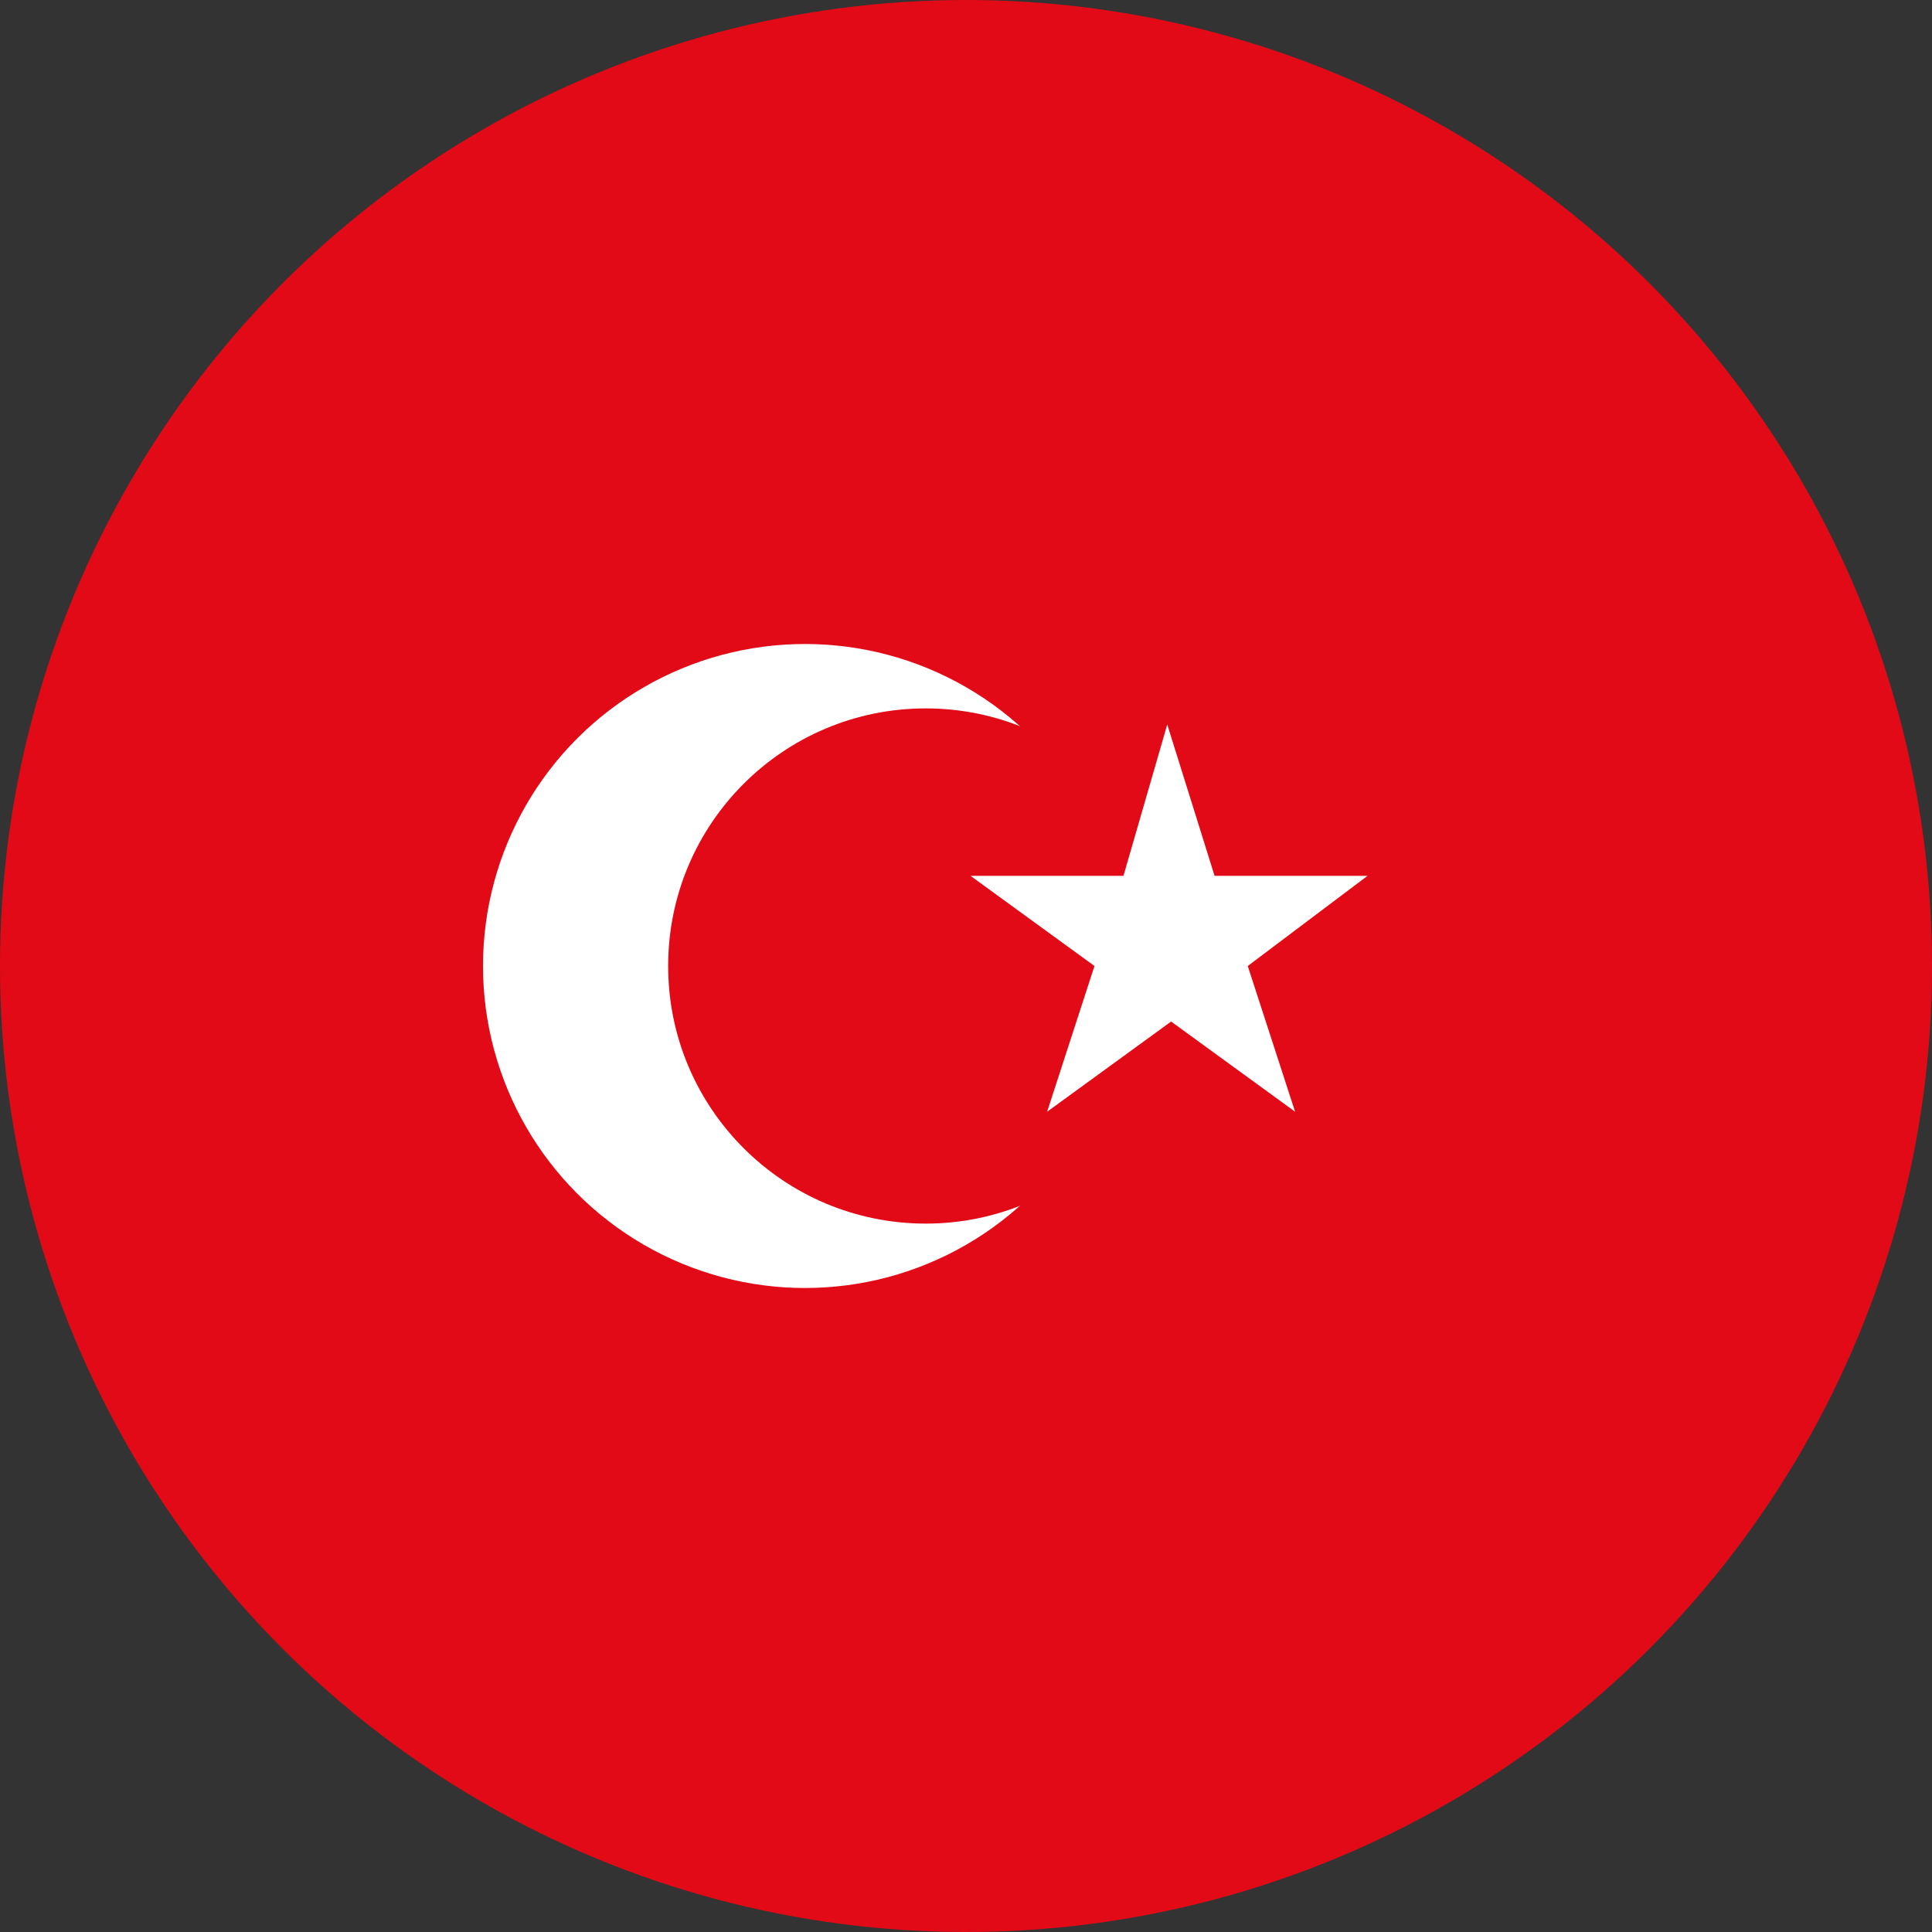
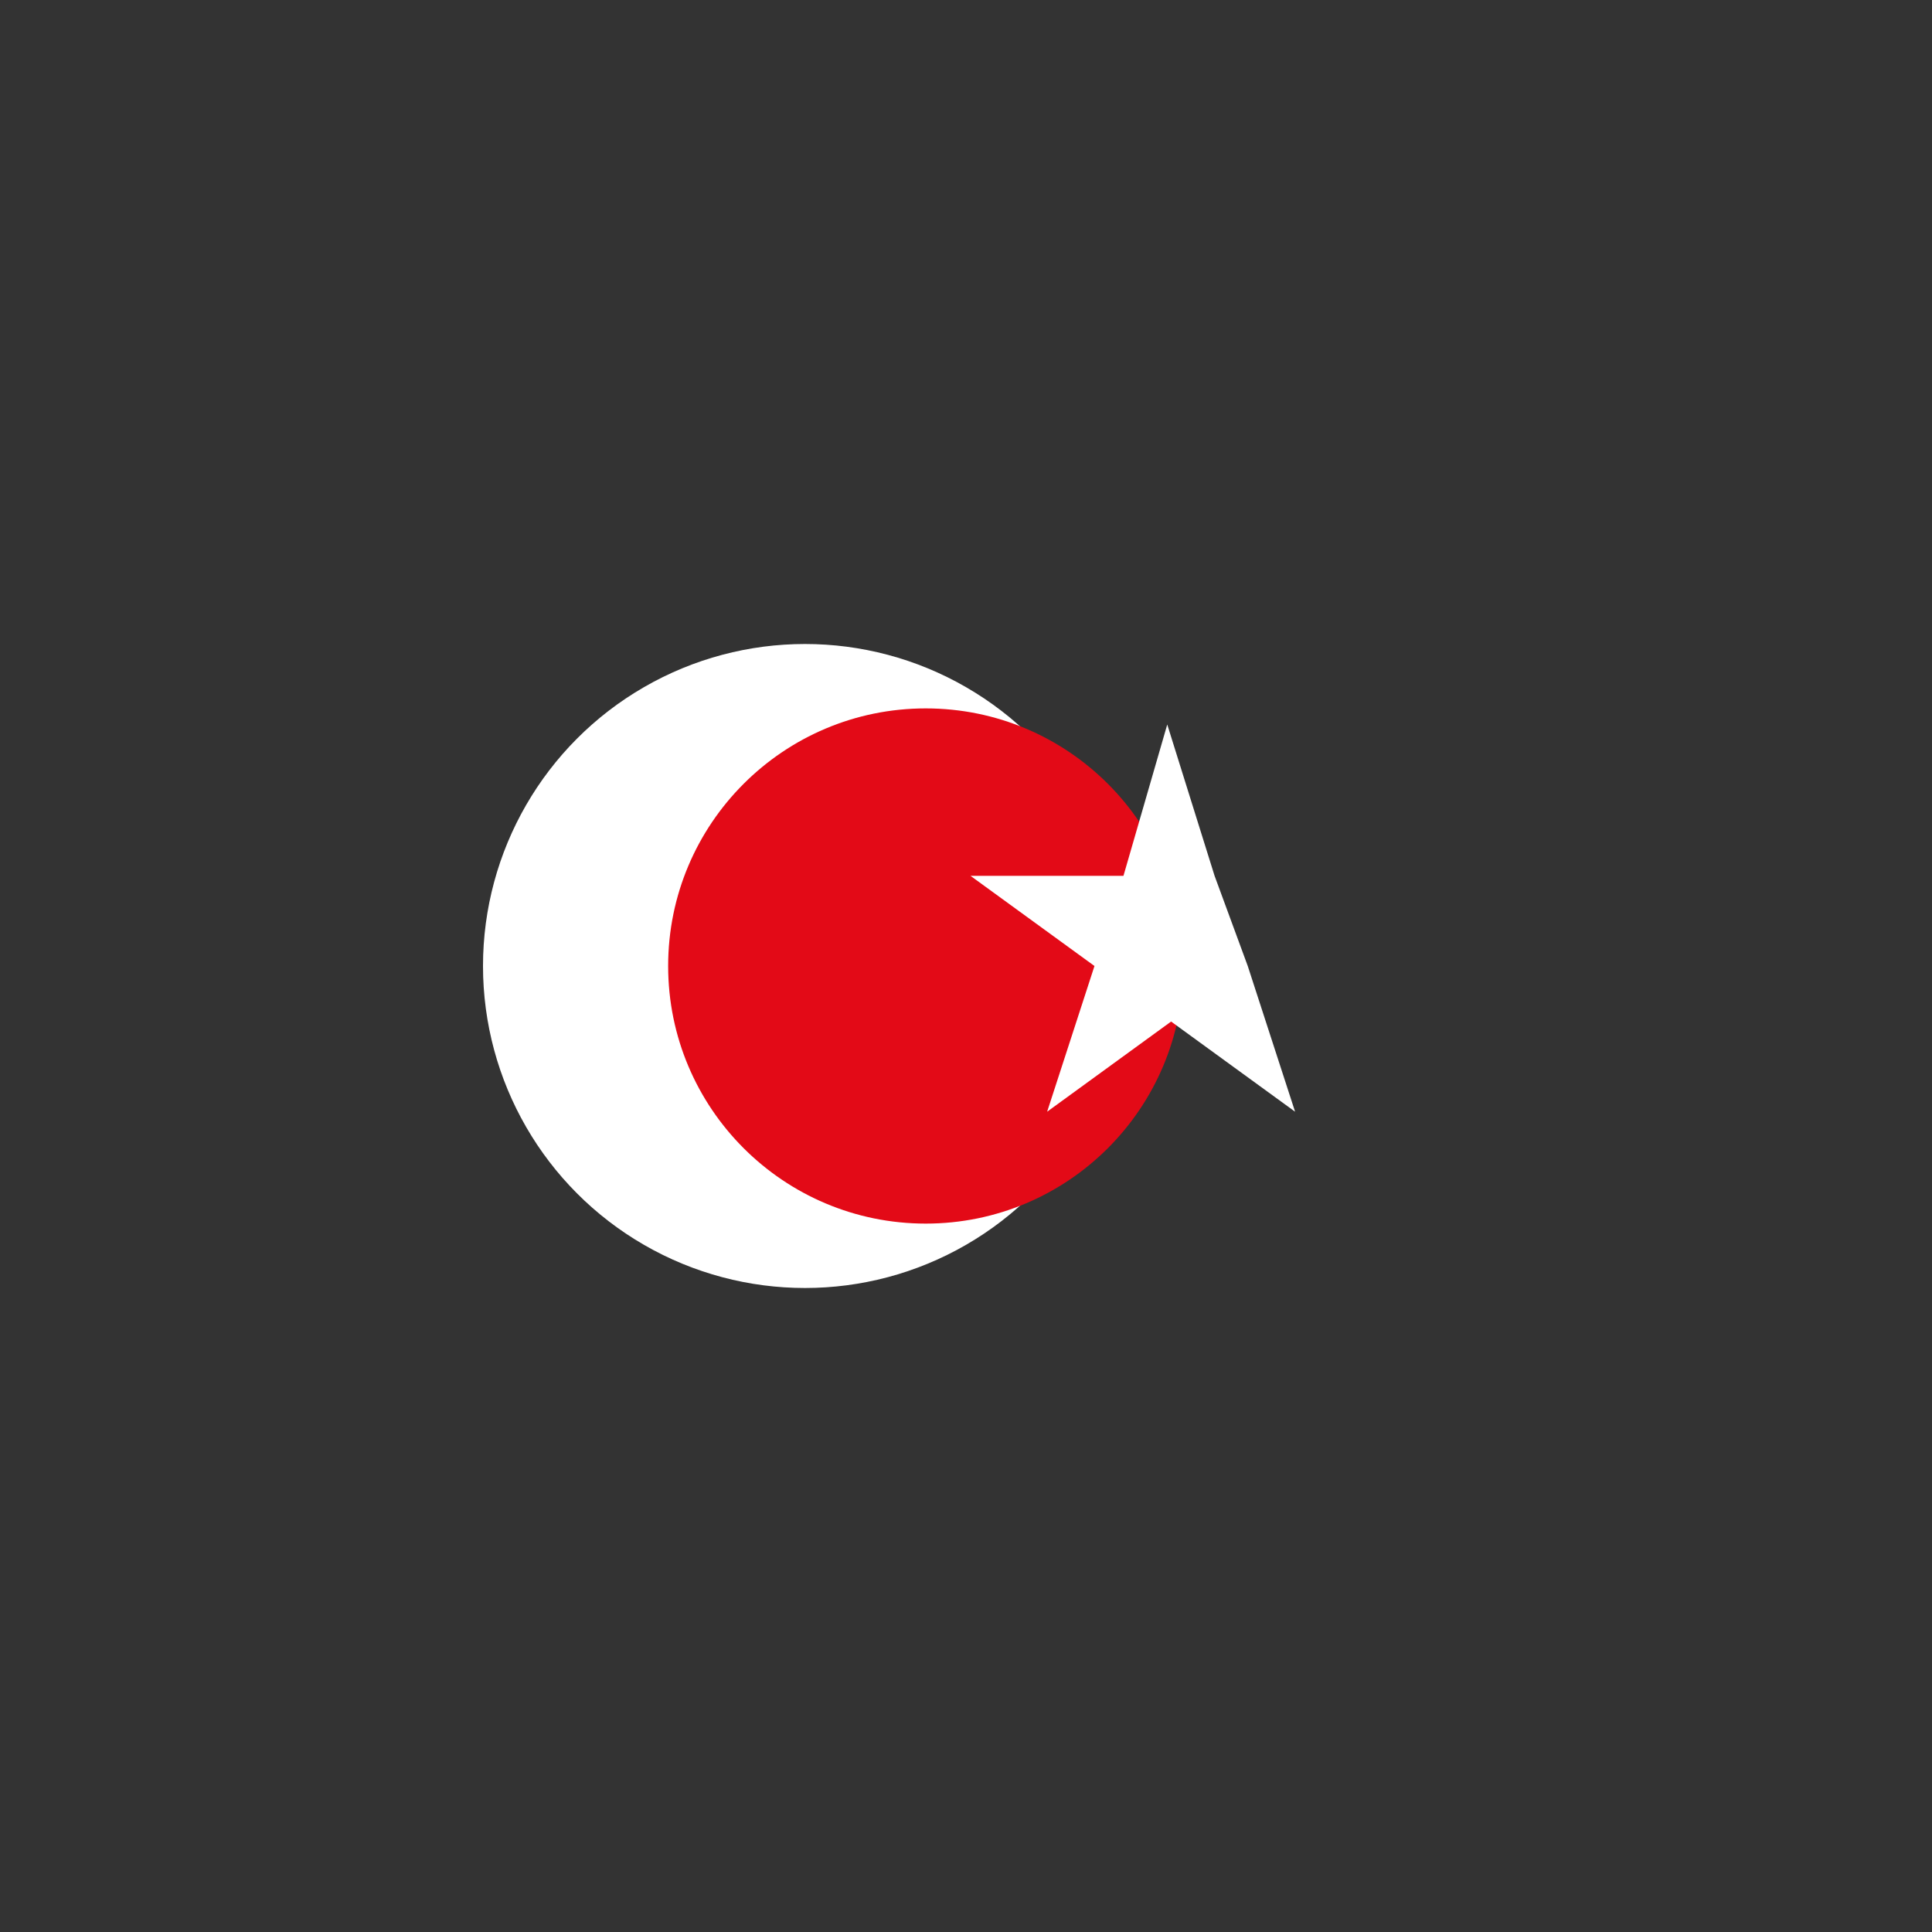
<svg xmlns="http://www.w3.org/2000/svg" width="24" height="24" viewBox="0 0 24 24">
  <rect x="0" y="0" width="24" height="24" fill="#333333" stroke="none" />
-   <circle cx="12" cy="12" r="12" fill="#E30A17" />
  <circle cx="10" cy="12" r="4" fill="#fff" />
  <circle cx="11.5" cy="12" r="3.2" fill="#E30A17" />
-   <path fill="#fff" d="M15.5 12l.588 1.81-1.54-1.12-1.54 1.12.588-1.81-1.54-1.12h1.9L14.5 9l.588 1.88h1.9z" />
+   <path fill="#fff" d="M15.5 12l.588 1.81-1.54-1.12-1.54 1.12.588-1.81-1.54-1.12h1.9L14.5 9l.588 1.88z" />
</svg>